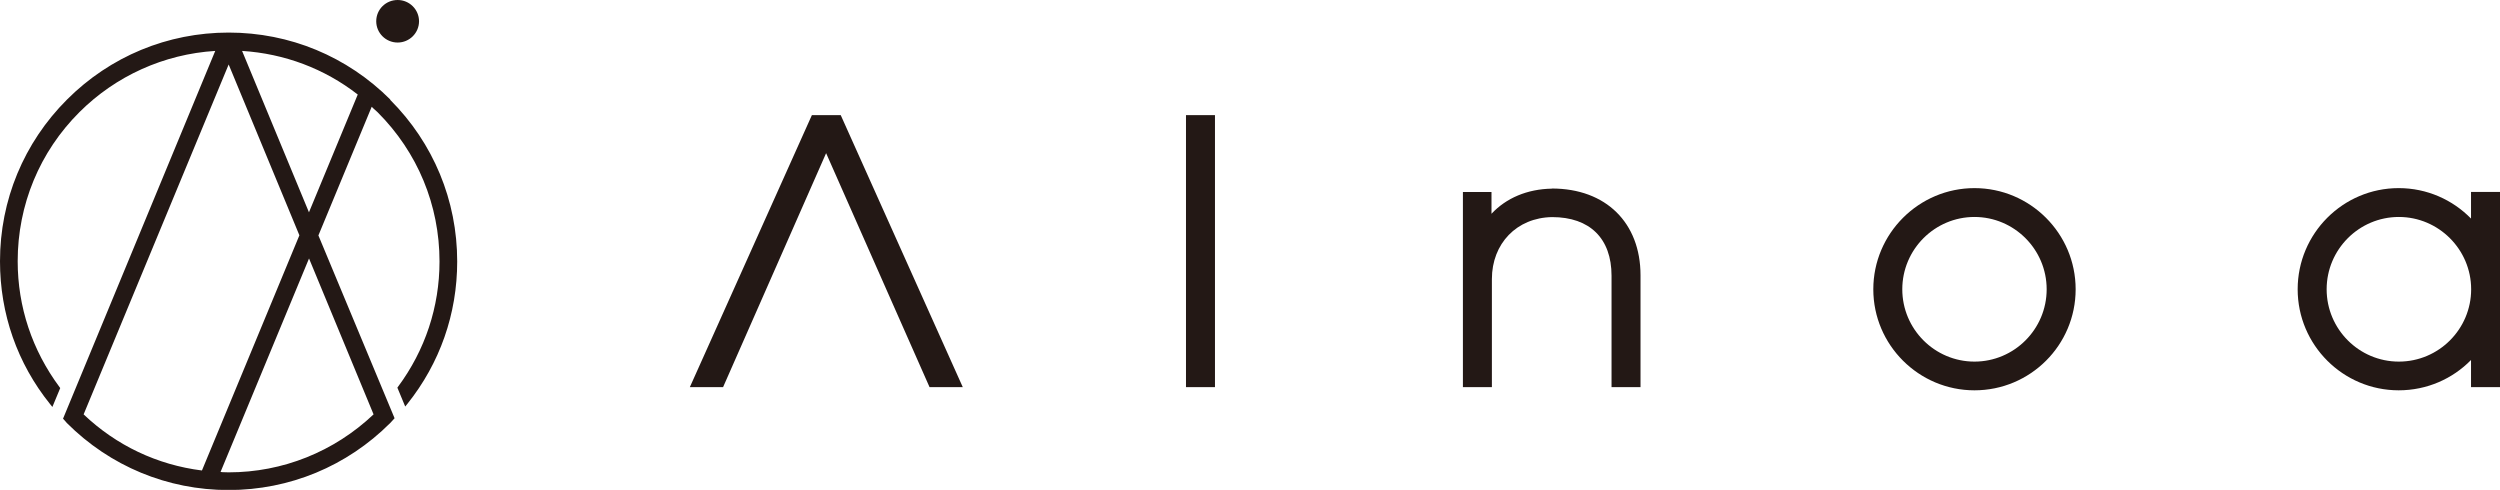
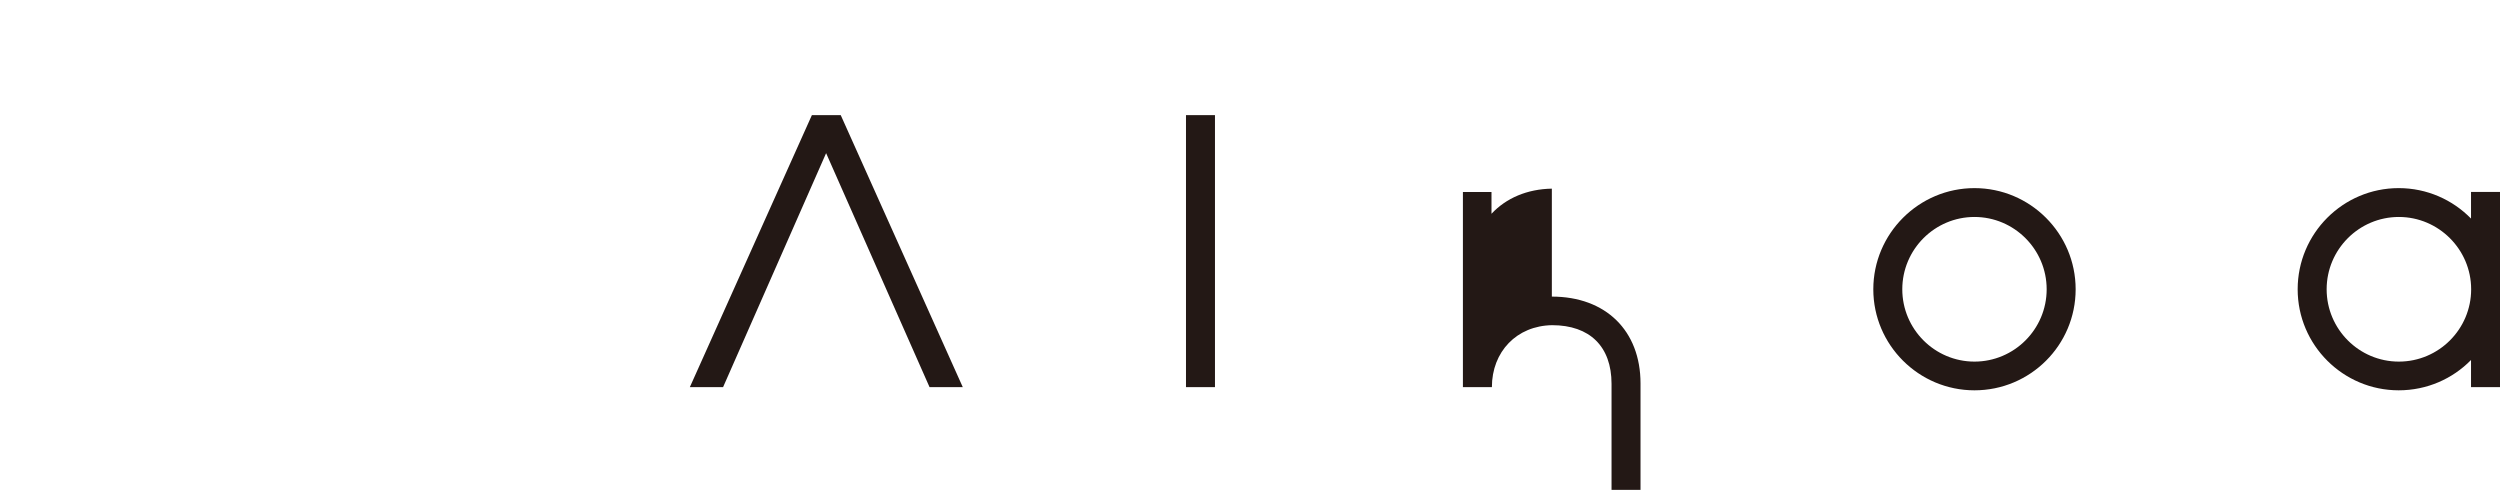
<svg xmlns="http://www.w3.org/2000/svg" id="_レイヤー_2" data-name="レイヤー 2" viewBox="0 0 188.05 36.85">
  <g id="_ロゴ" data-name="ロゴ">
    <g>
-       <path d="M28.3,1.6c0-.89.72-1.6,1.61-1.6s1.61.72,1.61,1.6-.72,1.6-1.61,1.6-1.61-.72-1.61-1.6ZM29.36,7.49c-3.25-3.25-7.57-5.04-12.16-5.04s-8.91,1.79-12.16,5.04C1.79,10.74,0,15.06,0,19.65c0,3.96,1.3,7.68,3.77,10.75l.17.21.59-1.42-.05-.07c-2.06-2.77-3.15-6.04-3.15-9.47,0-4.24,1.65-8.23,4.65-11.22,2.73-2.72,6.35-4.36,10.21-4.6L4.78,31.4l-.04.09.17.19s.08.1.12.14c3.25,3.25,7.57,5.04,12.16,5.04s8.91-1.79,12.16-5.04c.05-.05.1-.1.14-.15l.19-.21-5.73-13.75,4.01-9.68s.04.04.06.06l.06.06c.11.1.22.2.33.3,3,3,4.65,6.98,4.65,11.22,0,3.41-1.08,6.67-3.12,9.42l-.05.07.59,1.42.17-.21c2.44-3.06,3.74-6.76,3.74-10.7,0-4.59-1.79-8.91-5.04-12.16ZM23.24,19.43l4.86,11.74c-2.97,2.81-6.84,4.36-10.9,4.36-.12,0-.23,0-.35-.01h-.08c-.06-.01-.12-.01-.18-.02l6.66-16.07ZM18.21,3.83c3.18.2,6.19,1.33,8.7,3.28l-3.67,8.86-5.03-12.14ZM17.2,4.85l5.32,12.85-7.33,17.69c-3.36-.42-6.44-1.88-8.9-4.22L17.2,4.85Z" fill="#231815" />
      <g>
        <polygon points="63.24 8.66 61.07 8.66 51.89 29.12 54.39 29.12 62.14 11.52 69.92 29.12 72.42 29.12 63.24 8.66" fill="#231815" />
        <rect x="89.21" y="8.66" width="2.18" height="20.46" fill="#231815" />
-         <path d="M116.73,14.19c-1.85.03-3.44.71-4.54,1.89v-1.64h-2.15v14.68h2.18v-8.13c0-2.67,1.87-4.62,4.53-4.66,2.84,0,4.47,1.61,4.47,4.41v8.38h2.18v-8.41c0-3.96-2.61-6.53-6.67-6.53Z" fill="#231815" />
+         <path d="M116.73,14.19c-1.85.03-3.44.71-4.54,1.89v-1.64h-2.15v14.68h2.18c0-2.67,1.87-4.62,4.53-4.66,2.84,0,4.47,1.61,4.47,4.41v8.38h2.18v-8.41c0-3.96-2.61-6.53-6.67-6.53Z" fill="#231815" />
        <path d="M148.52,29.36c-4.19,0-7.61-3.41-7.61-7.6s3.42-7.61,7.61-7.61,7.61,3.41,7.61,7.61-3.41,7.6-7.61,7.6ZM148.52,16.32c-2.99,0-5.43,2.44-5.43,5.44s2.44,5.44,5.43,5.44,5.43-2.44,5.43-5.44-2.44-5.44-5.43-5.44Z" fill="#231815" />
        <path d="M185.87,14.45v1.99c-1.38-1.41-3.31-2.29-5.44-2.29-4.19,0-7.6,3.41-7.6,7.61s3.42,7.6,7.6,7.6c2.13,0,4.06-.87,5.44-2.28v2.04h2.18v-14.68h-2.18ZM180.44,27.2c-2.99,0-5.43-2.44-5.43-5.44s2.44-5.44,5.43-5.44,5.44,2.44,5.44,5.44-2.44,5.44-5.44,5.44Z" fill="#231815" />
      </g>
    </g>
  </g>
</svg>